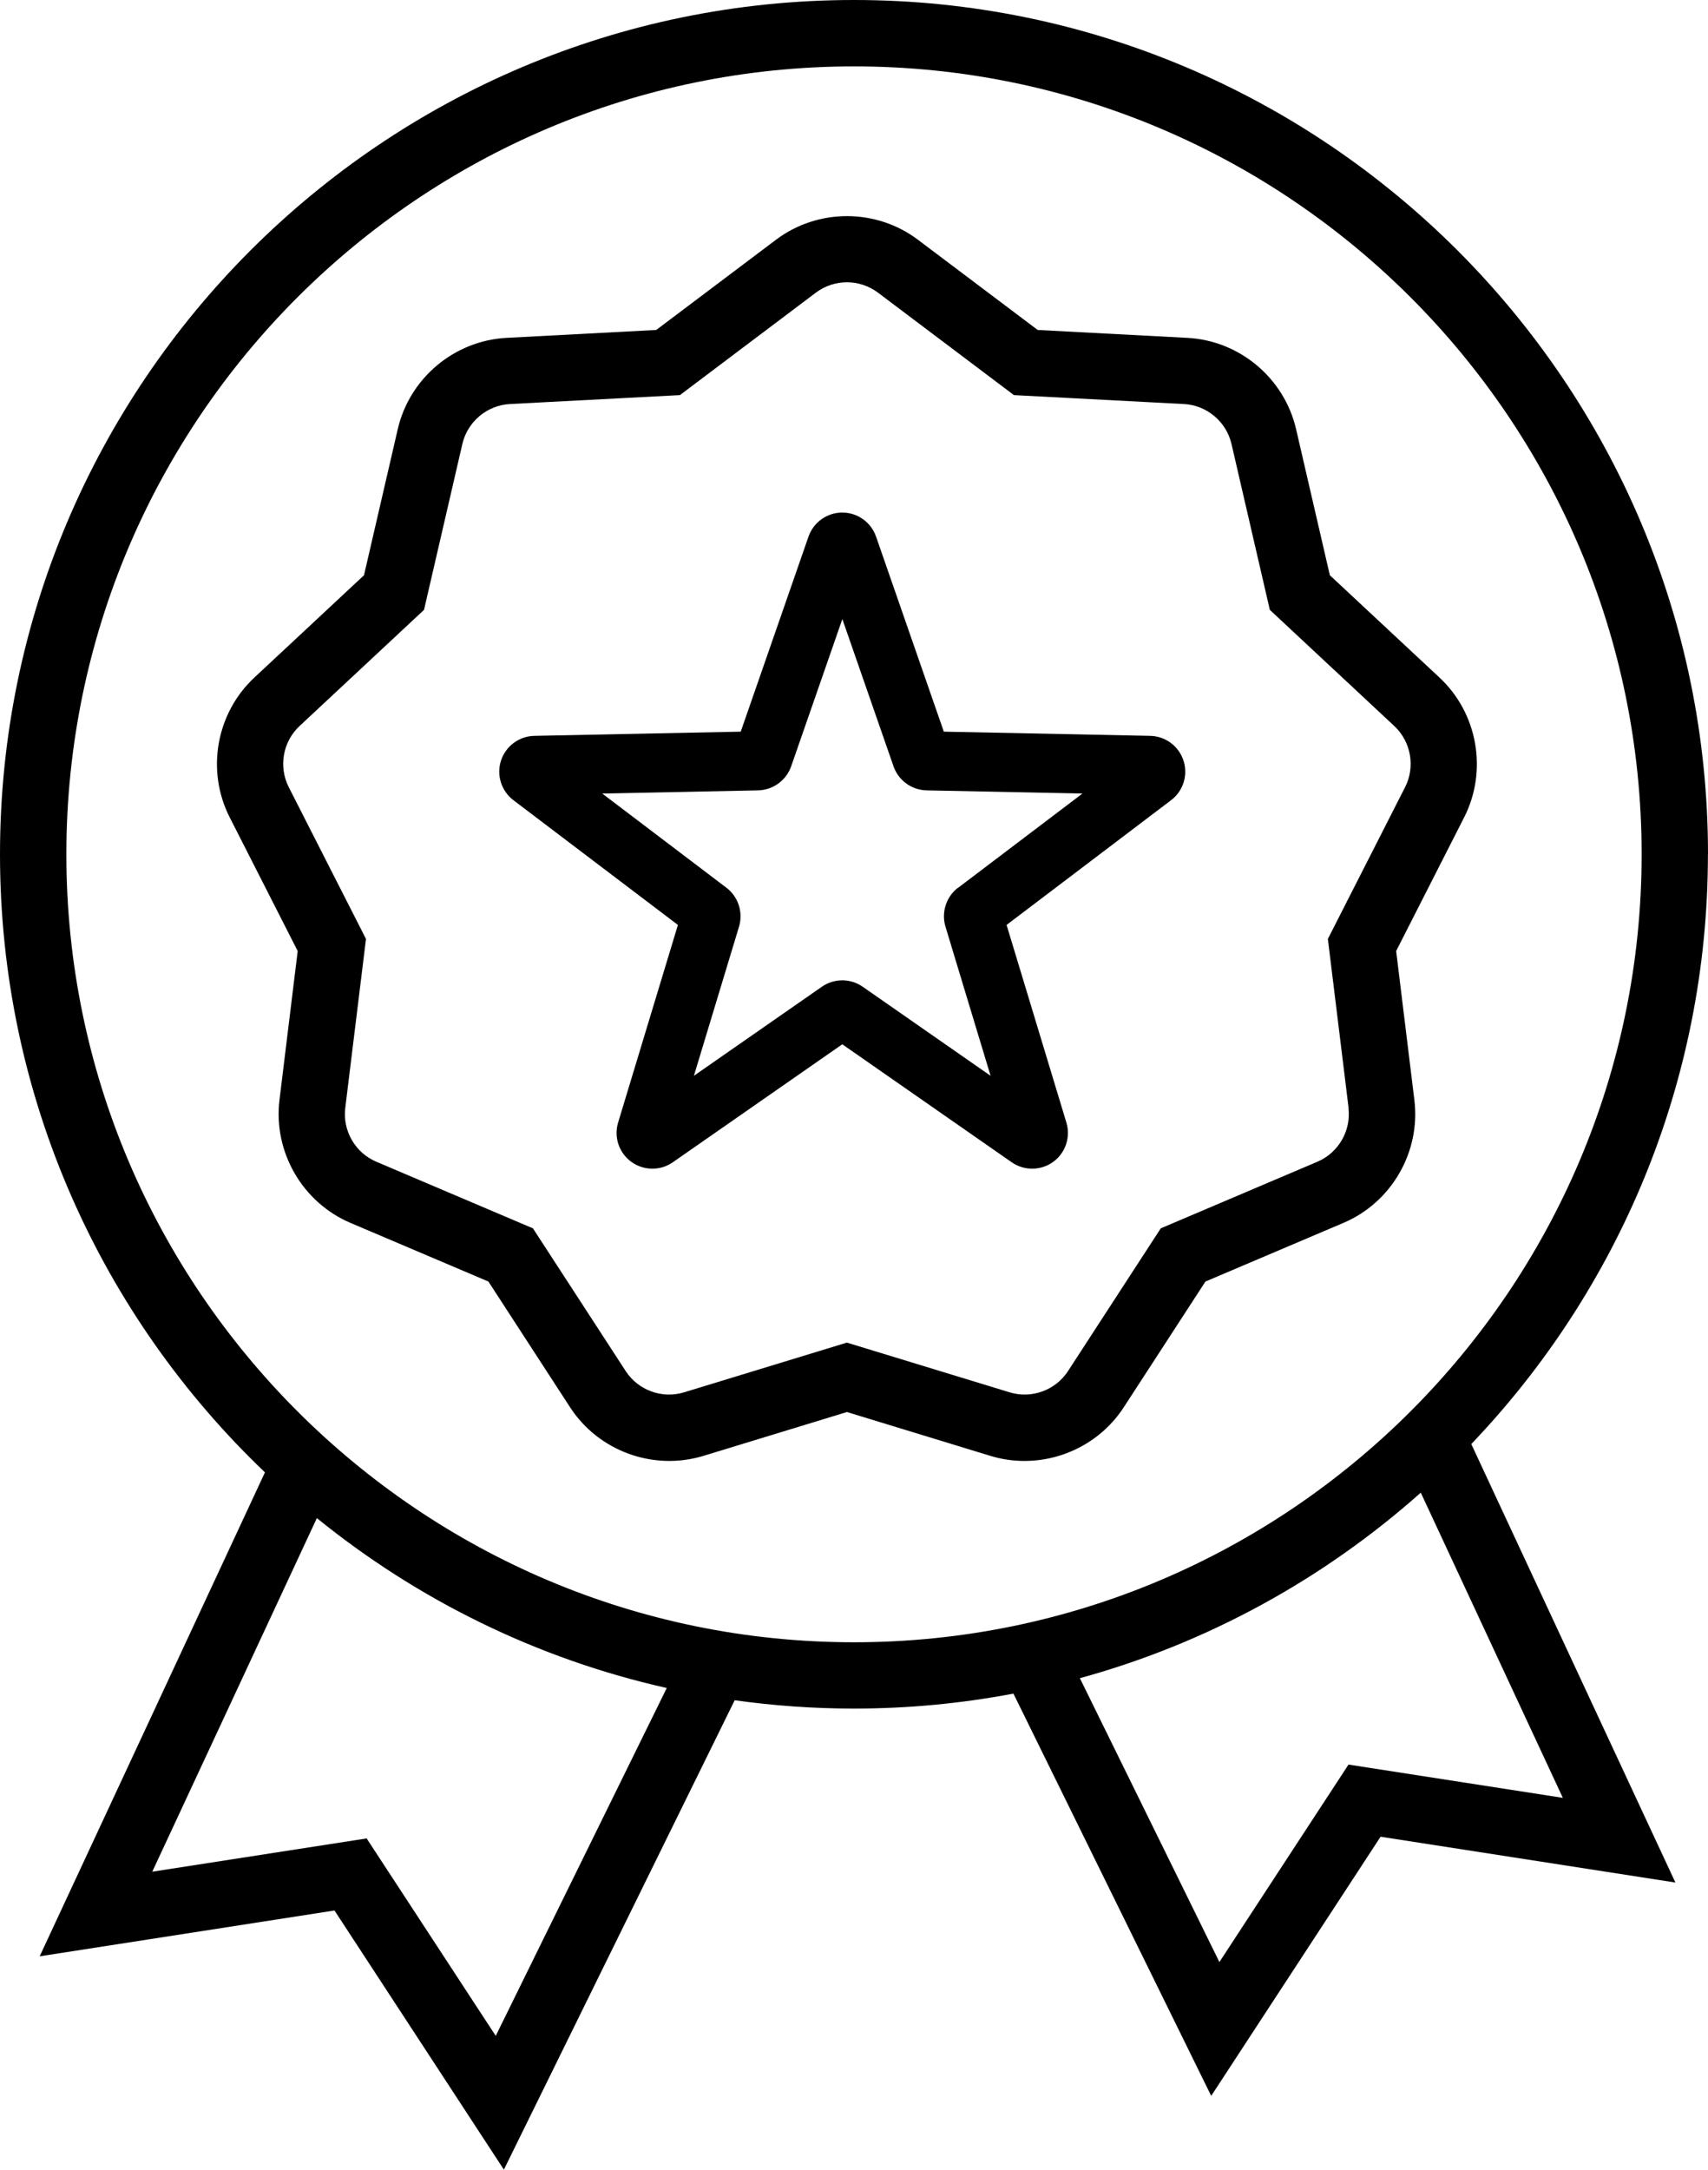
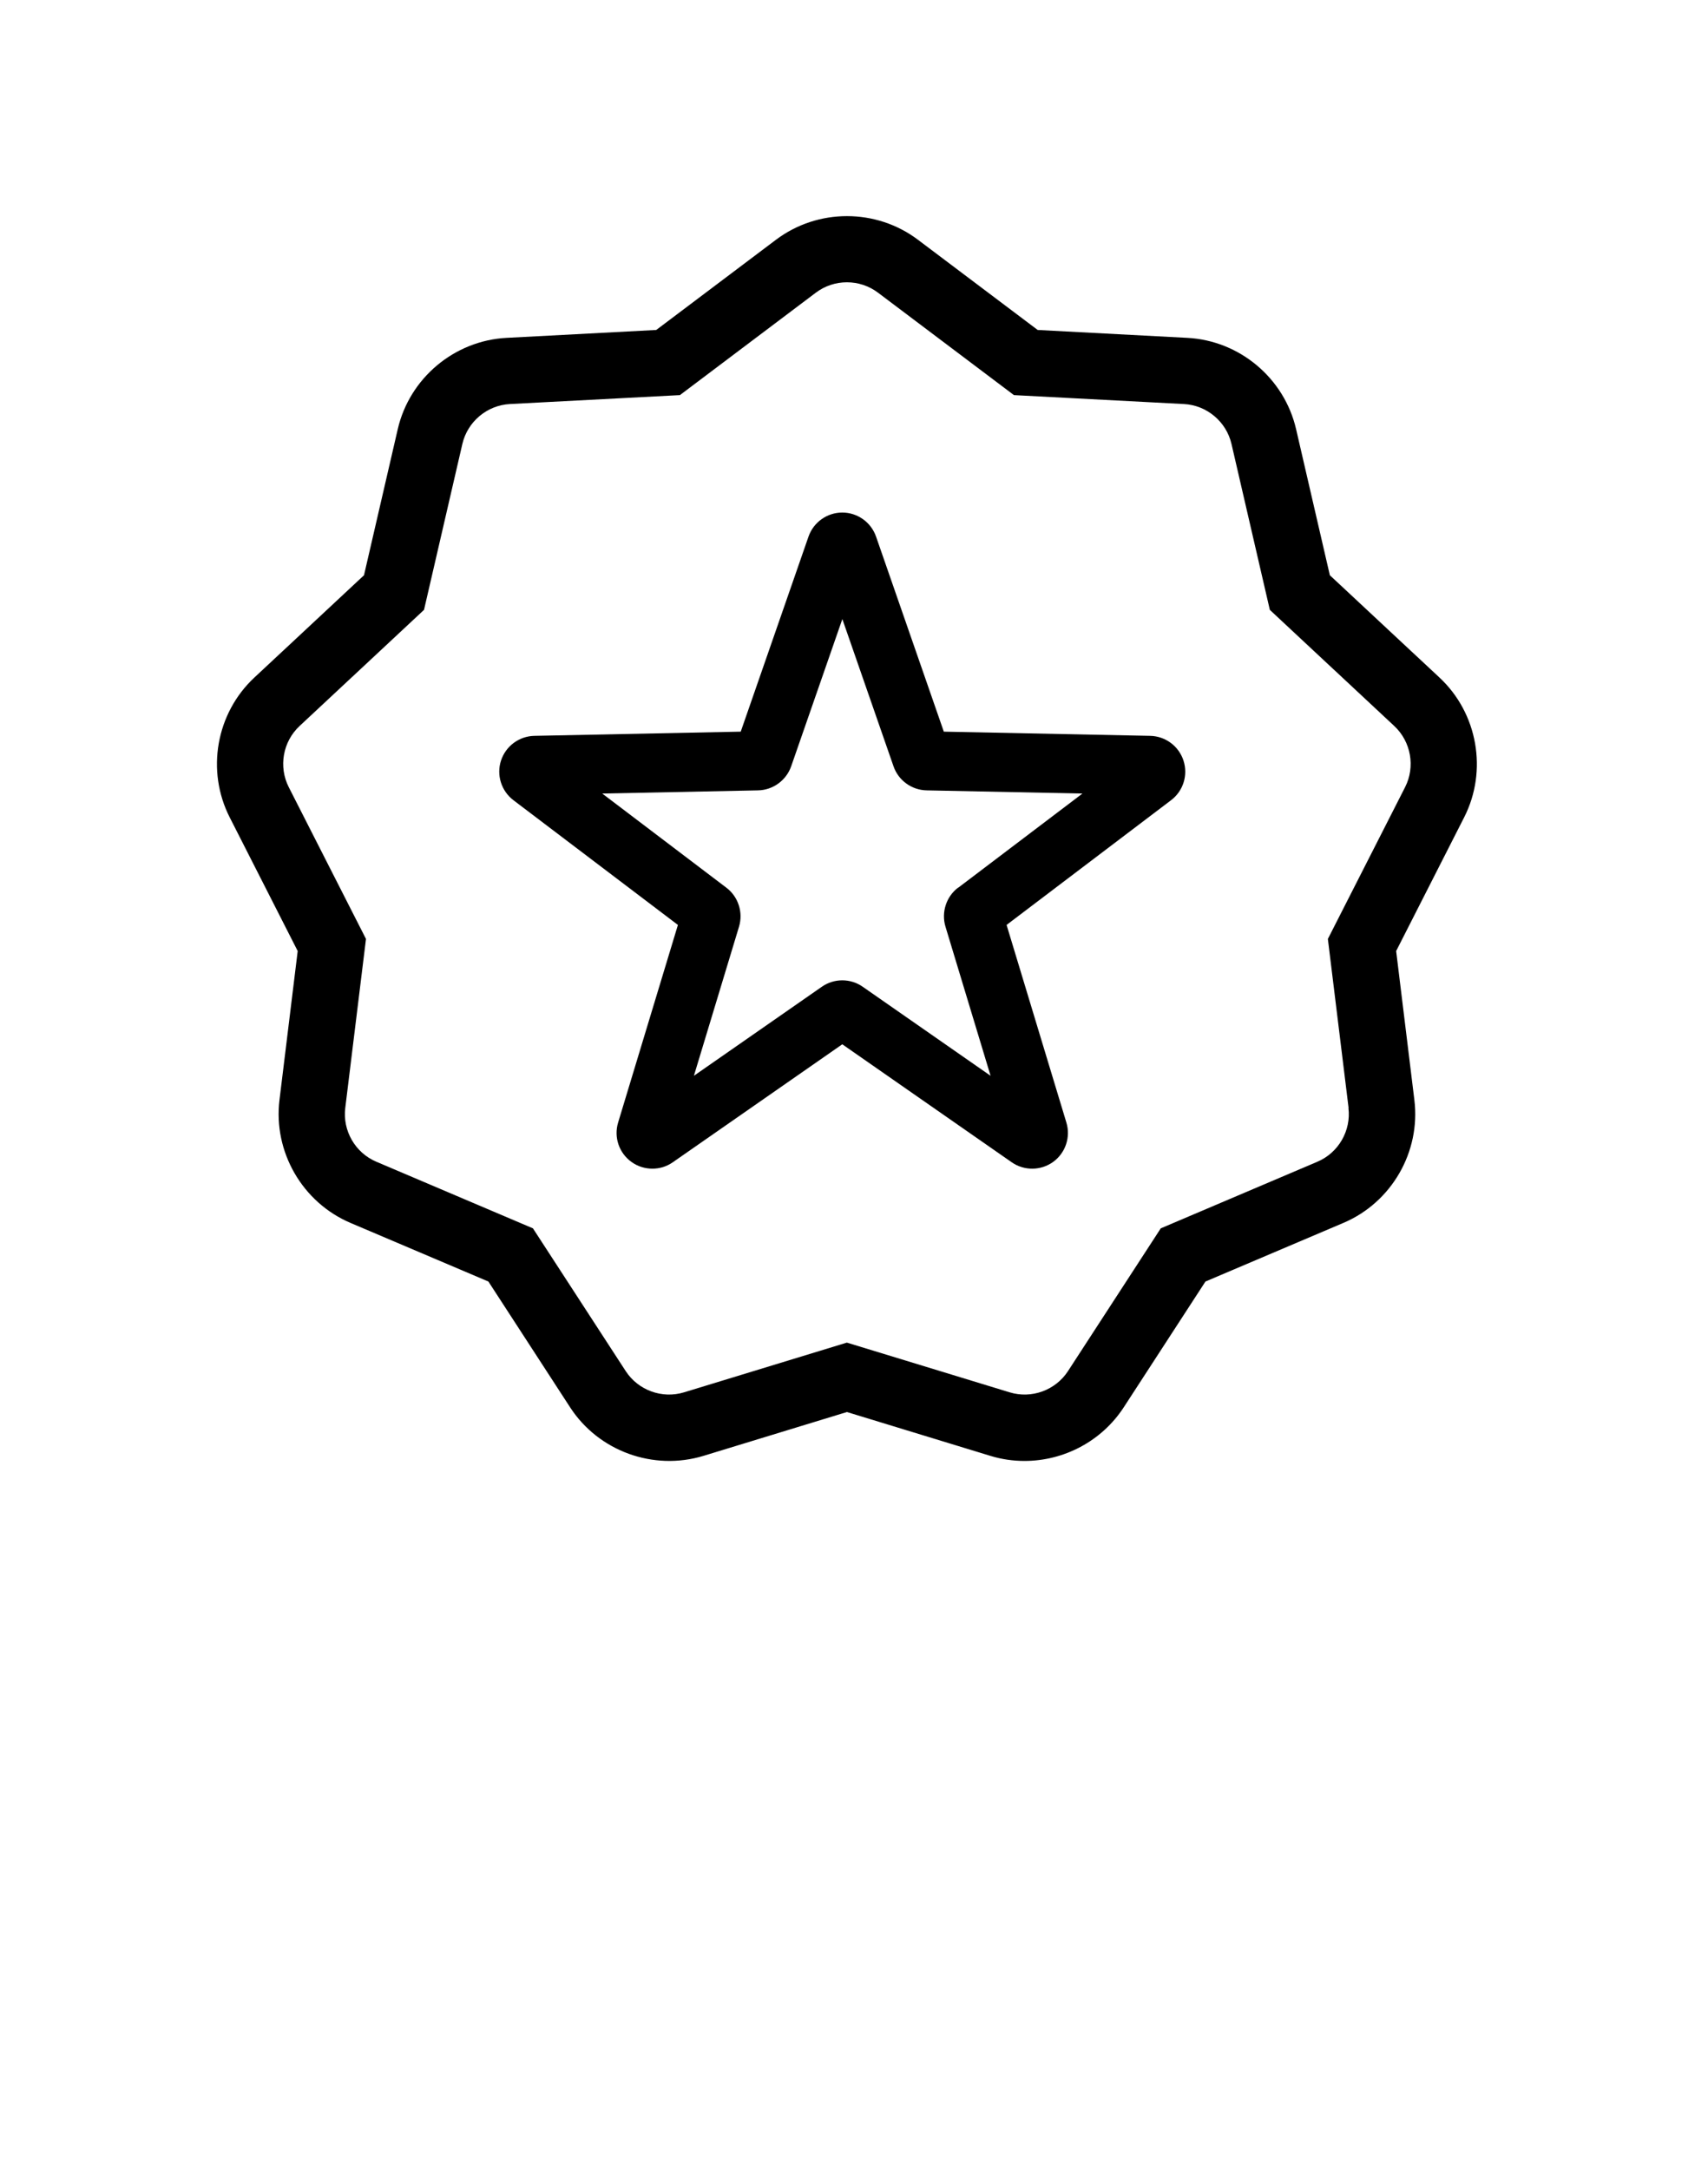
<svg xmlns="http://www.w3.org/2000/svg" id="Layer_2" viewBox="0 0 231.62 294.12">
  <g id="Layer_1-2" data-name="Layer_1">
    <g>
      <path d="M155.98,99.75l-27.99-.57-9.19-26.44h0c-.68-1.95-2.52-3.26-4.58-3.26s-3.9,1.31-4.58,3.26l-9.19,26.44-27.99.57c-2.06.04-3.88,1.39-4.52,3.35-.64,1.96.04,4.12,1.68,5.37l22.31,16.91-8.11,26.79c-.6,1.98.12,4.12,1.8,5.33.85.62,1.85.92,2.85.92s1.94-.29,2.77-.87l22.98-15.99,22.97,15.99c1.69,1.18,3.96,1.16,5.63-.05,1.67-1.21,2.39-3.36,1.79-5.33l-8.11-26.79,22.31-16.91c1.65-1.25,2.32-3.4,1.68-5.37-.64-1.96-2.45-3.31-4.52-3.35ZM129.93,120.32c-1.61,1.22-2.3,3.34-1.72,5.28l6.12,20.23-17.34-12.07c-.83-.58-1.8-.87-2.77-.87s-1.94.29-2.77.87l-17.35,12.07,6.12-20.22c.58-1.93-.1-4.05-1.71-5.27l-16.84-12.77,21.13-.43c2.02-.04,3.82-1.35,4.49-3.26l6.94-19.96,6.94,19.96c.66,1.91,2.46,3.22,4.49,3.26l21.13.43-16.84,12.76Z" />
      <path d="M191.8,149.1l-2.47-20.18,9.22-18.12c3.22-6.32,1.84-14.12-3.34-18.95l-14.87-13.87-4.58-19.81c-1.6-6.91-7.66-12-14.74-12.37l-20.3-1.07-16.24-12.23c-5.67-4.27-13.58-4.27-19.25,0l-16.24,12.23-20.3,1.07c-7.08.37-13.15,5.46-14.75,12.37l-4.58,19.81-14.87,13.87c-5.19,4.84-6.56,12.63-3.34,18.95l9.22,18.12-2.47,20.18c-.86,7.04,3.1,13.89,9.62,16.67l18.71,7.95,11.08,17.05c3.86,5.95,11.3,8.65,18.09,6.58l19.45-5.94,19.45,5.94c1.53.47,3.08.69,4.63.69,5.32,0,10.46-2.66,13.46-7.27l11.08-17.05,18.71-7.95c6.53-2.77,10.49-9.63,9.62-16.67ZM182.86,150.19c.38,3.08-1.35,6.08-4.21,7.29l-21.24,9.03-12.58,19.35c-1.69,2.6-4.94,3.79-7.91,2.88l-22.08-6.74-22.08,6.74c-2.97.91-6.22-.28-7.91-2.88l-12.58-19.35-21.24-9.03c-2.86-1.21-4.59-4.21-4.21-7.29l2.81-22.91-10.47-20.57c-1.41-2.77-.81-6.17,1.46-8.29l16.88-15.75,5.2-22.49c.7-3.02,3.35-5.25,6.45-5.41l23.05-1.21,18.44-13.89c2.48-1.87,5.94-1.87,8.42,0l18.44,13.89,23.05,1.21c3.1.16,5.75,2.39,6.45,5.41l5.2,22.49,16.88,15.75c2.27,2.12,2.87,5.53,1.46,8.29l-10.47,20.57,2.81,22.91Z" />
-       <path d="M231.62,115.81C231.62,51.95,179.67,0,115.81,0S0,51.95,0,115.81c0,32.92,13.81,62.68,35.93,83.78l-30.55,65.6,39.98-6.21,22.97,35.13,31.3-63.63h0c5.29.74,10.69,1.13,16.17,1.13,7.39,0,14.62-.7,21.63-2.03l26.82,54.53,22.97-35.13,39.98,6.21-27.68-59.44c19.87-20.8,32.09-48.97,32.09-79.94ZM67.23,275.98l-17.51-26.77-29.07,4.51,22.32-47.93s0,0,0,0c13.62,11.04,29.77,19.06,47.45,23.03l-23.2,47.17ZM115.81,222.62c-58.89,0-106.81-47.92-106.81-106.81S56.92,9,115.81,9s106.81,47.91,106.81,106.81-47.92,106.81-106.81,106.81ZM211.93,243.71l-29.06-4.51-17.51,26.77-18.92-38.48c17.38-4.77,33.13-13.5,46.23-25.15l19.26,41.36Z" />
    </g>
  </g>
</svg>